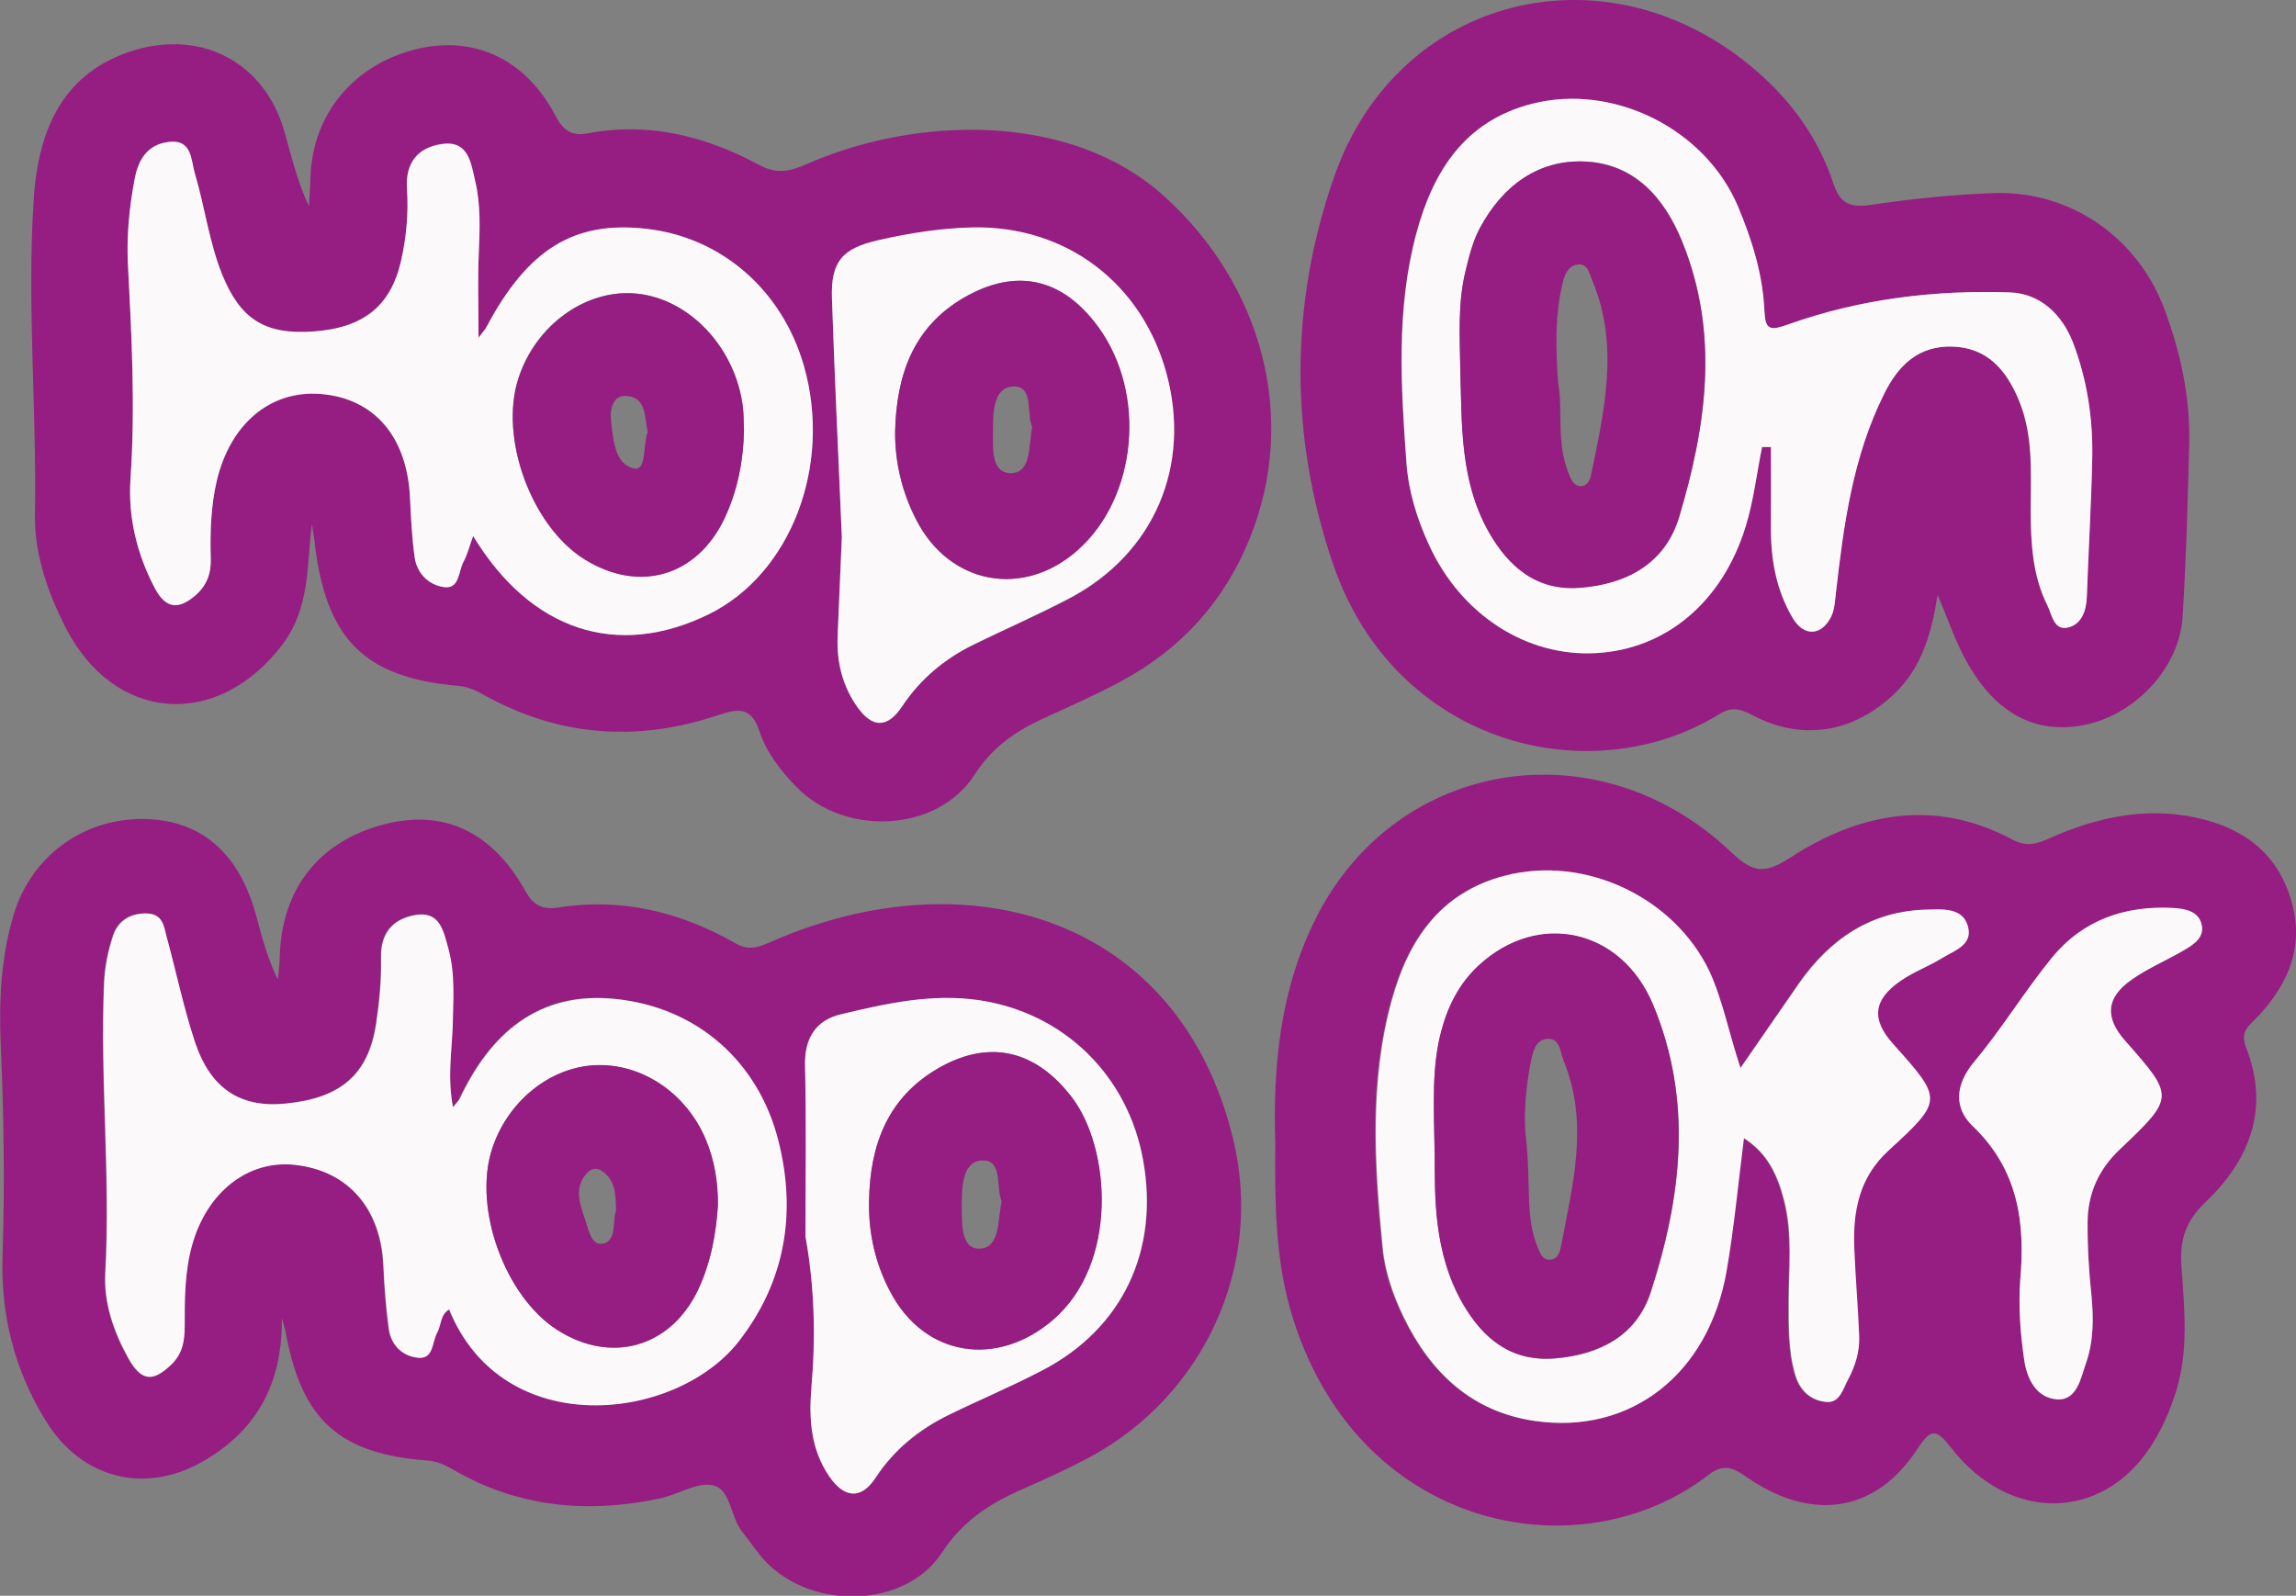
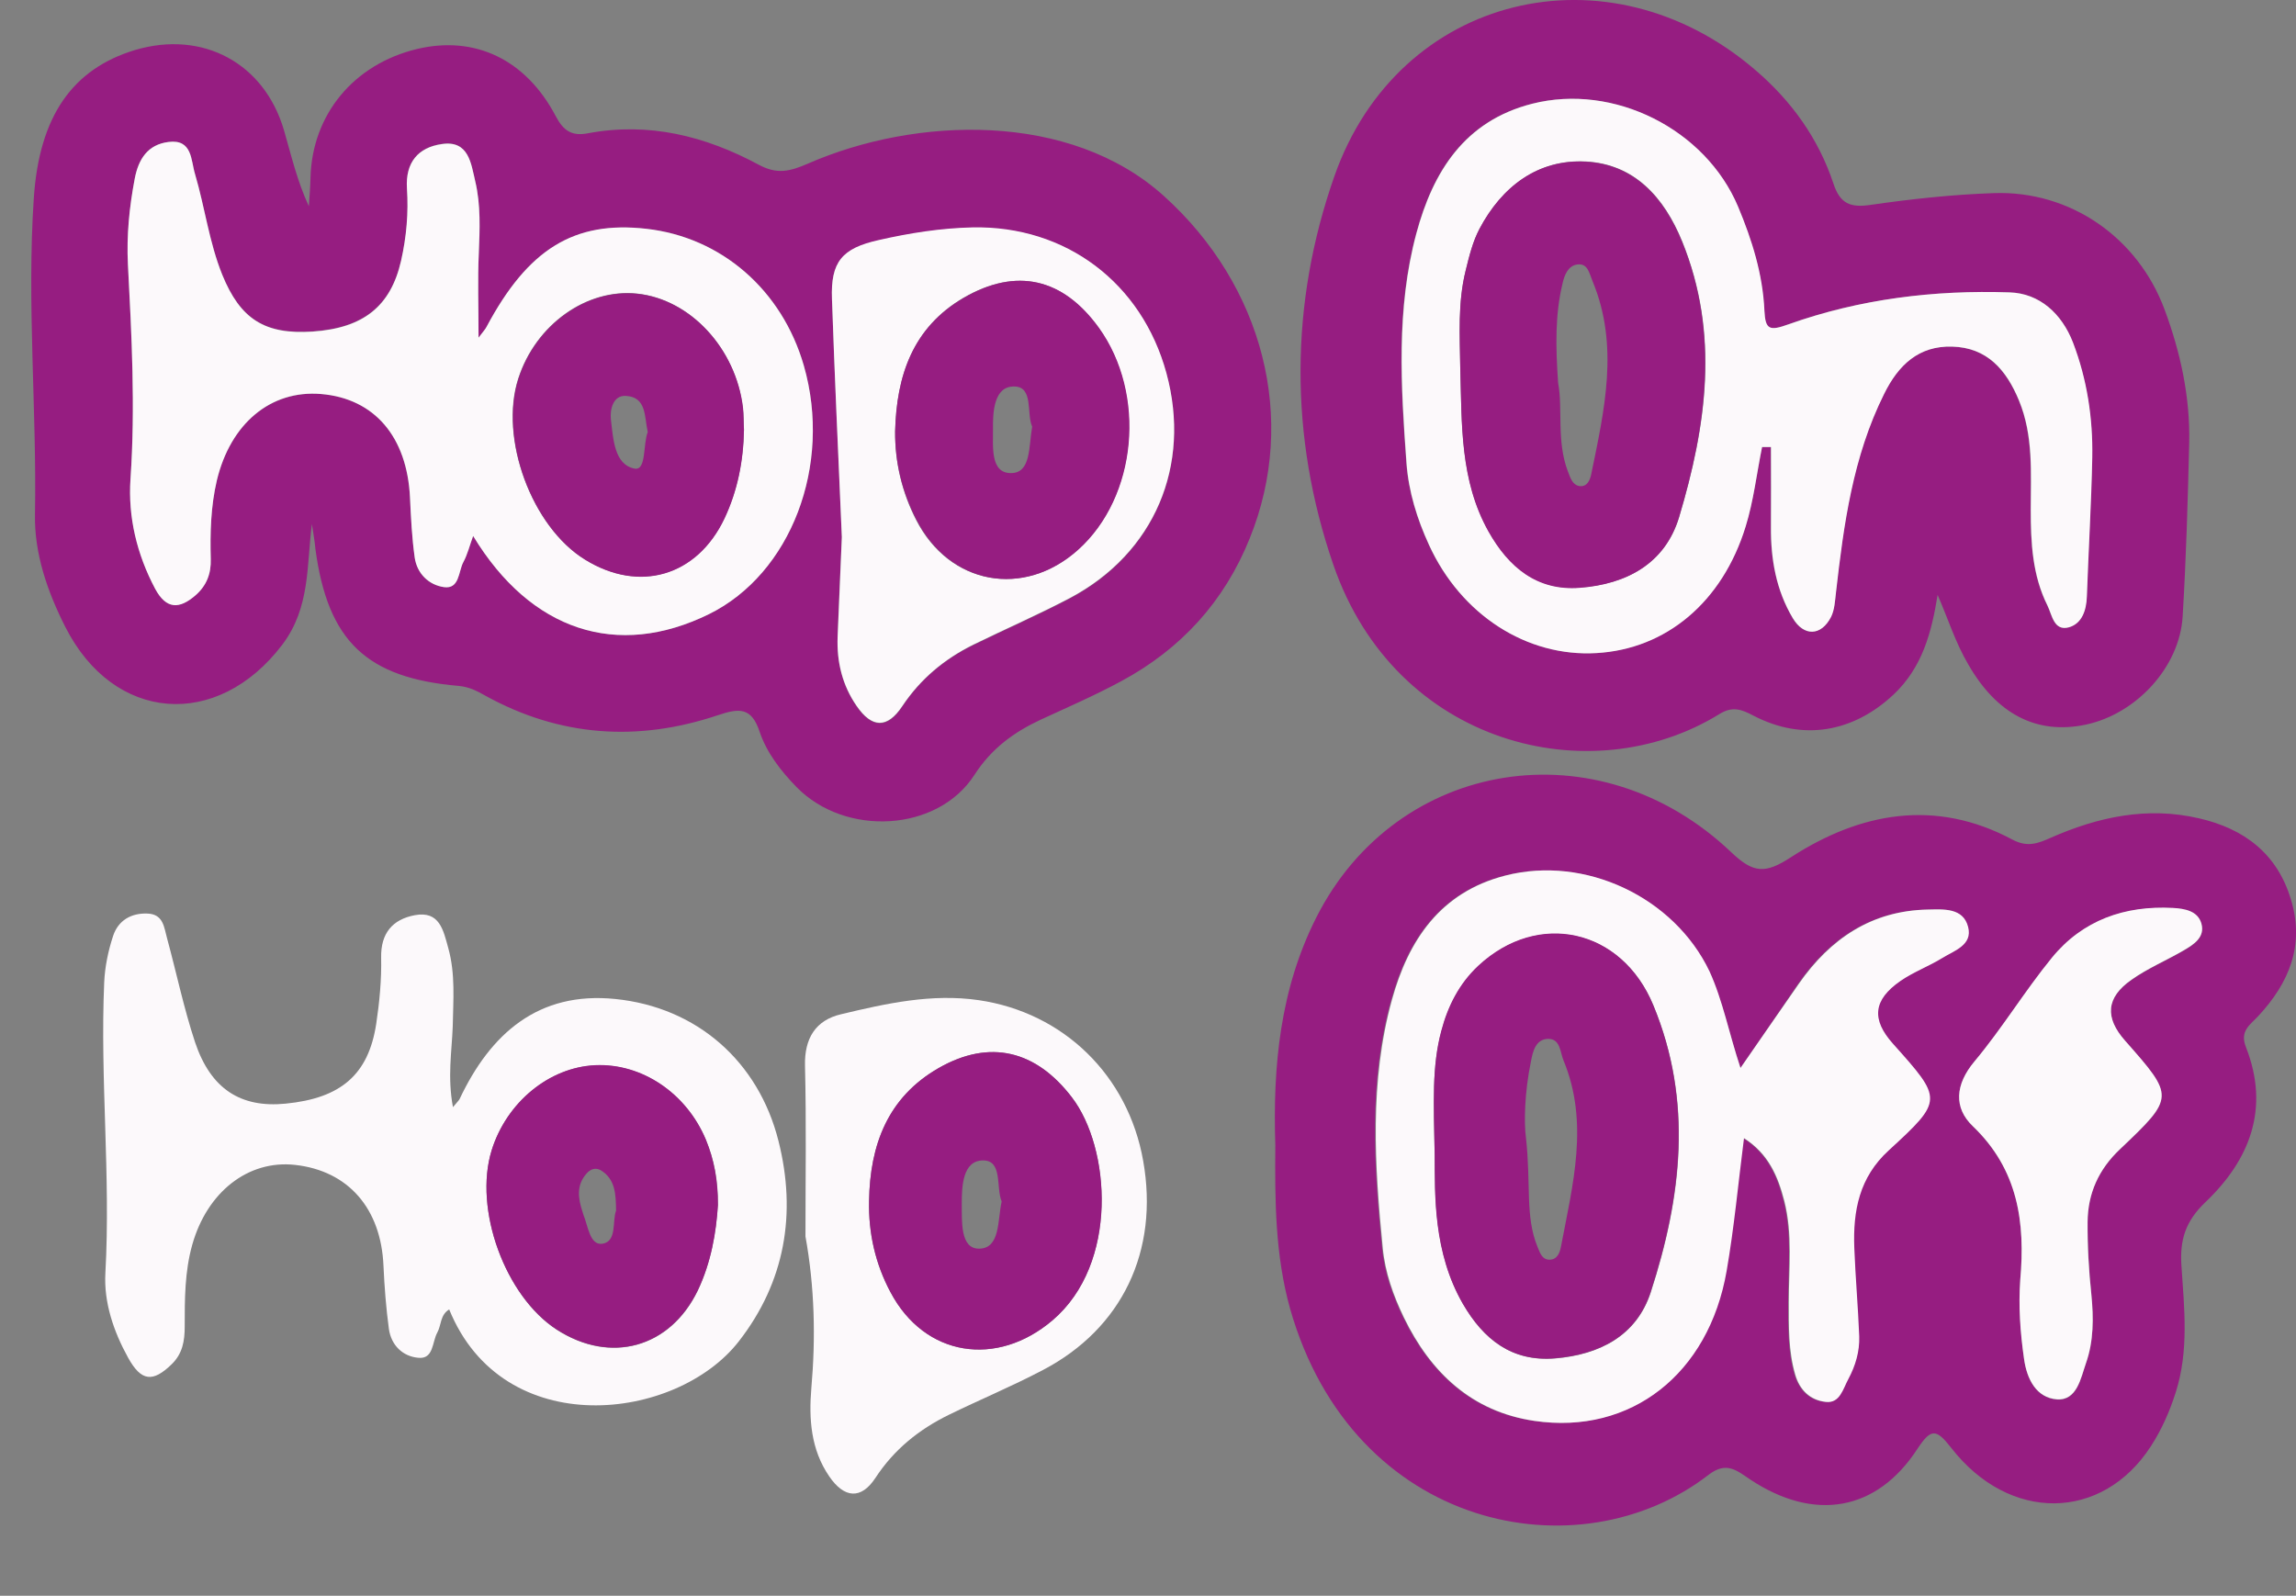
<svg xmlns="http://www.w3.org/2000/svg" id="Layer_1" x="0px" y="0px" viewBox="0 0 97.83 68" style="enable-background:new 0 0 97.83 68;" xml:space="preserve">
  <rect x="0" y="0" width="97.83" height="68" fill="#808080" stroke="none" />
  <style type="text/css">	.st0{fill:#ED1C24;}	.st1{fill:#C5168C;}	.st2{fill:#FFFFFF;}	.st3{fill:#C6168D;}	.st4{fill:#FEC00F;}	.st5{fill:#2DA343;}	.st6{fill:#00AEEF;}	.st7{fill:#EBEBEB;}	.st8{fill:#6D6E70;}			.st9{clip-path:url(#SVGID_00000116218187688744215620000006171026969746961319_);fill-rule:evenodd;clip-rule:evenodd;fill:#2CA243;}	.st10{fill:#231F20;}	.st11{fill-rule:evenodd;clip-rule:evenodd;fill:#231F20;}	.st12{fill:#EC1C24;}	.st13{fill:#FDBF0F;}	.st14{fill-rule:evenodd;clip-rule:evenodd;fill:#FFFFFF;}	.st15{fill-rule:evenodd;clip-rule:evenodd;fill:#C5168C;}	.st16{fill:#04A0E2;}	.st17{fill:#FCC403;}	.st18{fill:#961D81;}	.st19{fill:#FDFDFD;}	.st20{fill:#FCF9FB;}	.st21{fill:#EA2127;}	.st22{fill:#8F1E82;}	.st23{fill:#8F1F83;}	.st24{fill:#8B1F7F;}	.st25{fill:#8F2083;}	.st26{fill:#FDFCFD;}	.st27{fill:#FDFBFC;}	.st28{fill:#FDFBFD;}	.st29{fill:#FAF5F9;}	.st30{fill:#FBF7FB;}	.st31{fill:#FBF7FA;}	.st32{fill:#951D81;}	.st33{fill:#FEFEFE;}	.st34{fill:#E42613;}	.st35{fill:#81CFF0;}	.st36{fill:none;stroke:#FFFFFF;stroke-width:2;stroke-linecap:round;stroke-miterlimit:10;}</style>
  <g>
    <path class="st18" d="M13.29,22.33c-0.23,1.76-0.06,3.55-1.26,5.14c-2.77,3.65-7.19,3.32-9.25-0.76c-0.76-1.5-1.32-3.12-1.29-4.78  c0.08-4.49-0.35-8.99-0.05-13.48C1.67,4.94,3.1,2.93,5.76,2.13c2.87-0.85,5.5,0.55,6.34,3.42c0.31,1.07,0.56,2.16,1.06,3.24  c0.03-0.41,0.06-0.82,0.07-1.22c0.07-2.69,1.84-4.83,4.53-5.48c2.46-0.59,4.64,0.43,5.92,2.86c0.33,0.63,0.69,0.86,1.37,0.73  c2.6-0.49,5.01,0.12,7.28,1.34c0.78,0.42,1.32,0.29,2.1-0.05c4.6-2.01,11.16-2.23,15.16,1.38c4.23,3.81,5.72,9.51,3.66,14.59  c-1.08,2.69-2.93,4.72-5.48,6.09c-1.11,0.6-2.26,1.1-3.41,1.63c-1.16,0.54-2.11,1.23-2.84,2.36c-1.57,2.44-5.51,2.65-7.59,0.51  c-0.66-0.68-1.26-1.45-1.56-2.34c-0.35-1.06-0.87-1.02-1.79-0.71c-3.4,1.14-6.73,0.92-9.91-0.84c-0.35-0.2-0.69-0.37-1.12-0.41  c-3.94-0.34-5.58-1.91-6.11-5.83C13.41,23.04,13.34,22.69,13.29,22.33z M20.39,14.39c0-1.37-0.04-2.48,0.01-3.58  c0.05-1.04,0.09-2.08-0.15-3.09c-0.18-0.76-0.28-1.75-1.42-1.59c-1.01,0.15-1.56,0.78-1.49,1.89c0.07,1.03-0.02,2.07-0.25,3.08  c-0.44,1.94-1.61,2.87-3.76,3.02c-2.05,0.14-3.09-0.53-3.86-2.42c-0.56-1.38-0.74-2.87-1.16-4.29C8.13,6.83,8.2,5.92,7.18,6.05  C6.3,6.16,5.9,6.77,5.74,7.61c-0.22,1.2-0.35,2.41-0.29,3.63c0.16,3.05,0.32,6.1,0.11,9.16c-0.11,1.62,0.27,3.21,1.05,4.68  c0.47,0.9,1.03,0.87,1.72,0.28C8.8,24.96,9,24.45,8.98,23.82c-0.03-1.12,0-2.25,0.26-3.35c0.58-2.42,2.29-3.85,4.44-3.68  c2.27,0.19,3.66,1.82,3.79,4.42c0.04,0.85,0.09,1.71,0.2,2.55c0.1,0.69,0.6,1.18,1.25,1.26c0.66,0.09,0.61-0.66,0.82-1.06  c0.18-0.34,0.27-0.72,0.42-1.12c2.46,4.05,6.14,5.25,10.05,3.33c3.49-1.72,5.26-6.34,4.04-10.59c-0.92-3.22-3.51-5.47-6.71-5.83  c-3.08-0.34-5.04,0.86-6.81,4.18C20.7,14.01,20.63,14.07,20.39,14.39z M35.87,22.89c-0.05,1.13-0.13,2.7-0.18,4.27  c-0.04,1.06,0.2,2.05,0.81,2.94c0.66,0.95,1.31,0.97,1.95,0c0.77-1.16,1.79-2.01,3.02-2.61c1.37-0.67,2.77-1.28,4.12-1.99  c3.6-1.91,5.18-5.64,4.11-9.58c-1.05-3.86-4.29-6.3-8.26-6.21c-1.36,0.03-2.69,0.24-4,0.54c-1.58,0.36-2.05,0.93-1.99,2.51  C35.56,15.97,35.72,19.21,35.87,22.89z" />
-     <path class="st18" d="M12.01,56.17c0.03,2.76-1.05,4.79-3.39,6.12c-2.49,1.41-5.16,0.7-6.66-1.73C0.61,58.39,0.02,56,0.11,53.48  c0.1-3.01,0.05-6.02-0.08-9.02c-0.08-1.85,0.02-3.69,0.55-5.48c0.75-2.49,2.97-4.12,5.56-4.08c2.43,0.04,4.06,1.45,4.78,4.14  c0.24,0.9,0.48,1.8,0.92,2.71c0.03-0.32,0.07-0.63,0.08-0.95c0.06-2.89,1.66-4.95,4.44-5.67c2.52-0.66,4.61,0.29,6.03,2.85  c0.36,0.65,0.78,0.79,1.41,0.69c2.69-0.42,5.19,0.19,7.52,1.52c0.61,0.35,1.01,0.17,1.59-0.08c8.33-3.64,17.35-1.06,19.64,8.46  c1.29,5.37-1.24,10.88-6.09,13.51c-0.95,0.51-1.94,0.96-2.92,1.39c-1.37,0.6-2.53,1.35-3.41,2.7c-1.54,2.35-5.49,2.47-7.5,0.38  c-0.37-0.39-0.66-0.85-1-1.27c-0.51-0.63-0.49-1.8-1.23-1.98c-0.68-0.17-1.52,0.4-2.31,0.56c-3.05,0.64-5.99,0.38-8.74-1.21  c-0.35-0.2-0.69-0.38-1.12-0.41c-3.77-0.28-5.37-1.73-6.05-5.43C12.13,56.57,12.06,56.37,12.01,56.17z M19.3,47.18  c-0.24-1.29-0.05-2.36-0.03-3.44c0.02-1.12,0.12-2.24-0.19-3.35c-0.21-0.76-0.37-1.6-1.43-1.4c-0.94,0.18-1.45,0.76-1.43,1.81  c0.02,0.94-0.07,1.89-0.21,2.82c-0.33,2.17-1.5,3.17-3.86,3.4c-1.92,0.19-3.2-0.62-3.86-2.62c-0.48-1.44-0.79-2.94-1.19-4.42  c-0.12-0.46-0.15-1.03-0.83-1.06c-0.71-0.03-1.26,0.29-1.47,0.95c-0.21,0.63-0.35,1.31-0.38,1.98c-0.18,4.13,0.28,8.26,0.05,12.39  c-0.07,1.25,0.35,2.49,0.97,3.61c0.56,1,1.05,1.06,1.86,0.27c0.46-0.45,0.55-0.98,0.55-1.6c0-1.17,0-2.34,0.32-3.48  c0.63-2.25,2.38-3.63,4.38-3.41c2.27,0.25,3.66,1.86,3.77,4.31c0.04,0.9,0.11,1.79,0.23,2.68c0.09,0.7,0.58,1.17,1.25,1.23  c0.67,0.06,0.59-0.68,0.81-1.07c0.18-0.32,0.12-0.76,0.51-0.99c2.3,5.66,9.68,4.78,12.34,1.36c1.97-2.53,2.47-5.45,1.69-8.54  c-0.85-3.38-3.47-5.7-6.96-6.05c-3.27-0.33-5.31,1.47-6.63,4.27C19.54,46.91,19.48,46.96,19.3,47.18z M34.32,52.69  c0.39,2.16,0.44,4.31,0.26,6.47c-0.11,1.31-0.02,2.61,0.76,3.75c0.64,0.94,1.36,0.99,1.97,0.07c0.79-1.2,1.86-2.06,3.13-2.69  c1.33-0.65,2.7-1.23,4.01-1.91c3.39-1.78,4.95-5.08,4.27-8.91c-0.64-3.64-3.39-6.32-7.01-6.85c-2-0.29-3.94,0.14-5.86,0.6  c-1.08,0.26-1.57,1.02-1.54,2.2C34.36,47.84,34.32,50.26,34.32,52.69z" />
    <path class="st18" d="M54.34,48.81c-0.11-3.37,0.2-6.66,1.75-9.72c3.43-6.78,12.03-8.16,17.69-2.76c0.94,0.89,1.44,0.91,2.53,0.2  c2.95-1.91,6.15-2.51,9.44-0.75c0.64,0.34,1.09,0.16,1.63-0.08c2.02-0.89,4.11-1.34,6.31-0.83c1.93,0.44,3.35,1.51,3.93,3.48  c0.58,1.93-0.08,3.53-1.39,4.94c-0.36,0.39-0.81,0.64-0.53,1.34c1.02,2.6,0.17,4.79-1.73,6.6c-0.85,0.81-1.1,1.61-1.02,2.73  c0.12,1.79,0.32,3.59-0.24,5.36c-0.26,0.82-0.6,1.6-1.07,2.32c-2.07,3.19-6.02,3.25-8.5,0.06c-0.64-0.82-0.86-0.84-1.44,0.04  c-1.73,2.66-4.39,3.12-7.12,1.31c-0.57-0.38-1.01-0.79-1.77-0.21c-5.52,4.28-15.15,2.38-17.84-7.07  C54.33,53.48,54.32,51.15,54.34,48.81z M74.16,45.51c-0.5-1.51-0.76-2.87-1.35-4.12c-1.51-3.16-5.3-4.95-8.69-4.08  c-2.78,0.71-4.13,2.76-4.84,5.3c-0.97,3.48-0.74,7.04-0.39,10.58c0.1,1.04,0.45,2.02,0.9,2.95c1.15,2.36,2.9,4.02,5.57,4.41  c4.1,0.6,7.42-2.01,8.18-6.39c0.32-1.84,0.49-3.7,0.74-5.66c1.05,0.67,1.45,1.63,1.72,2.68c0.36,1.42,0.19,2.87,0.19,4.3  c0,1.04-0.02,2.07,0.27,3.08c0.2,0.69,0.65,1.12,1.31,1.18c0.61,0.06,0.74-0.56,0.96-0.98c0.3-0.56,0.49-1.17,0.46-1.81  c-0.04-1.26-0.15-2.51-0.21-3.77c-0.07-1.58,0.21-3.01,1.47-4.16c2.33-2.14,2.31-2.17,0.18-4.54c-0.93-1.04-0.85-1.87,0.32-2.68  c0.55-0.38,1.2-0.62,1.77-0.97c0.52-0.31,1.31-0.55,1.11-1.33c-0.21-0.83-1.06-0.75-1.7-0.74c-2.4,0.04-4.17,1.24-5.51,3.16  C75.85,43.06,75.07,44.2,74.16,45.51z M86.08,54.55c-0.07,1.12,0.01,2.24,0.16,3.35c0.12,0.89,0.53,1.67,1.4,1.74  c0.86,0.07,1.02-0.91,1.24-1.54c0.33-0.94,0.33-1.93,0.23-2.93c-0.1-1.03-0.16-2.06-0.16-3.09c0.01-1.22,0.46-2.24,1.38-3.1  c2.34-2.22,2.32-2.24,0.22-4.62c-0.87-0.99-0.82-1.84,0.27-2.6c0.69-0.49,1.49-0.82,2.22-1.25c0.43-0.25,0.92-0.56,0.76-1.14  c-0.15-0.54-0.71-0.65-1.21-0.67c-2.05-0.11-3.85,0.51-5.16,2.12c-1.16,1.42-2.12,3.01-3.3,4.42c-0.83,0.99-0.88,1.98-0.07,2.76  C85.99,49.84,86.3,52.09,86.08,54.55z" />
    <path class="st18" d="M82.56,25.35c-0.26,1.61-0.65,3.09-1.88,4.25c-1.72,1.61-3.86,1.99-5.96,0.9c-0.51-0.27-0.9-0.42-1.46-0.07  c-5.47,3.38-13.8,1.34-16.45-6.37c-1.88-5.46-1.86-11.13,0.05-16.56C59.59-0.27,68.54-2.4,74.8,2.99c1.54,1.32,2.68,2.91,3.32,4.83  c0.28,0.86,0.72,1.04,1.59,0.91c1.73-0.25,3.48-0.44,5.23-0.5c3.27-0.12,6.15,1.89,7.29,4.96c0.68,1.83,1.09,3.72,1.05,5.67  c-0.06,2.47-0.13,4.94-0.28,7.41c-0.13,2.17-1.99,4.16-4.13,4.61c-2.09,0.44-3.79-0.45-5-2.56C83.32,27.39,83,26.36,82.56,25.35z   M75.08,19.05c0.12,0,0.25,0,0.37,0c0,1.14,0.01,2.27,0,3.41c-0.01,1.37,0.23,2.69,0.93,3.88c0.47,0.79,1.21,0.77,1.63-0.05  c0.16-0.3,0.17-0.69,0.21-1.04c0.33-2.91,0.72-5.79,2.05-8.46c0.61-1.24,1.48-2.06,2.9-2.02c1.49,0.04,2.31,0.99,2.85,2.3  c0.62,1.51,0.5,3.09,0.5,4.65c0,1.4,0.07,2.79,0.71,4.08c0.2,0.4,0.27,1.11,0.92,0.93c0.55-0.15,0.74-0.72,0.76-1.31  c0.07-1.98,0.19-3.95,0.23-5.93c0.03-1.67-0.22-3.32-0.82-4.89c-0.47-1.24-1.42-2.1-2.7-2.14c-3.2-0.1-6.38,0.28-9.42,1.36  c-0.81,0.29-0.99,0.24-1.03-0.59c-0.07-1.54-0.53-3-1.12-4.42c-1.39-3.31-5.3-5.27-8.77-4.39c-2.88,0.73-4.23,2.88-4.94,5.53  c-0.87,3.22-0.66,6.51-0.42,9.78c0.09,1.22,0.45,2.38,0.96,3.49c1.36,2.97,4.17,4.78,7.14,4.61c2.96-0.18,5.36-2.18,6.35-5.39  C74.72,21.34,74.85,20.18,75.08,19.05z" />
    <path class="st20" d="M20.39,14.39c0.24-0.31,0.3-0.38,0.34-0.46c1.77-3.32,3.73-4.53,6.81-4.18c3.2,0.36,5.78,2.61,6.71,5.83  c1.22,4.25-0.55,8.87-4.04,10.59c-3.91,1.92-7.59,0.72-10.05-3.33c-0.15,0.41-0.24,0.79-0.42,1.12c-0.21,0.4-0.16,1.15-0.82,1.06  c-0.64-0.09-1.15-0.57-1.25-1.26c-0.12-0.84-0.16-1.7-0.2-2.55c-0.12-2.6-1.52-4.23-3.79-4.42c-2.15-0.18-3.86,1.26-4.44,3.68  c-0.26,1.11-0.29,2.23-0.26,3.35C9,24.45,8.8,24.96,8.33,25.37c-0.68,0.59-1.24,0.61-1.72-0.28c-0.78-1.47-1.16-3.06-1.05-4.68  c0.21-3.06,0.05-6.11-0.11-9.16c-0.06-1.22,0.06-2.43,0.29-3.63C5.9,6.77,6.3,6.16,7.18,6.05C8.2,5.92,8.13,6.83,8.31,7.42  c0.42,1.42,0.6,2.9,1.16,4.29c0.77,1.89,1.81,2.56,3.86,2.42c2.16-0.15,3.32-1.08,3.76-3.02c0.23-1.02,0.32-2.05,0.25-3.08  c-0.07-1.11,0.48-1.75,1.49-1.89c1.14-0.17,1.24,0.82,1.42,1.59c0.24,1.01,0.19,2.05,0.15,3.09  C20.35,11.91,20.39,13.02,20.39,14.39z M31.7,18.31c-0.01-0.31-0.01-0.63-0.05-0.94c-0.3-2.53-2.24-4.62-4.5-4.86  c-2.16-0.23-4.33,1.32-5.07,3.62c-0.82,2.54,0.57,6.32,2.84,7.71c2.32,1.43,4.77,0.71,5.94-1.75C31.43,20.9,31.67,19.63,31.7,18.31  z" />
    <path class="st20" d="M35.87,22.89c-0.16-3.68-0.31-6.92-0.42-10.15c-0.06-1.58,0.42-2.16,1.99-2.51c1.32-0.3,2.65-0.51,4-0.54  c3.97-0.08,7.21,2.36,8.26,6.21c1.07,3.94-0.51,7.67-4.11,9.58c-1.35,0.71-2.75,1.32-4.12,1.99c-1.23,0.61-2.25,1.46-3.02,2.61  c-0.64,0.97-1.3,0.95-1.95,0c-0.61-0.88-0.85-1.88-0.81-2.94C35.75,25.59,35.83,24.02,35.87,22.89z M38.14,18.38  c-0.01,1.33,0.29,2.6,0.89,3.77c1.42,2.78,4.58,3.35,6.89,1.28c2.52-2.25,2.93-6.63,0.88-9.47c-1.52-2.11-3.5-2.57-5.75-1.27  C38.89,13.96,38.2,16.02,38.14,18.38z" />
    <path class="st20" d="M19.3,47.18c0.18-0.22,0.24-0.27,0.28-0.34c1.32-2.8,3.36-4.6,6.63-4.27c3.49,0.35,6.11,2.67,6.96,6.05  c0.78,3.09,0.28,6.01-1.69,8.54c-2.66,3.42-10.04,4.3-12.34-1.36c-0.39,0.23-0.33,0.67-0.51,0.99c-0.22,0.4-0.15,1.14-0.81,1.07  c-0.66-0.06-1.15-0.53-1.25-1.23c-0.12-0.89-0.19-1.79-0.23-2.68c-0.1-2.45-1.5-4.06-3.77-4.31c-2-0.22-3.75,1.16-4.38,3.41  c-0.32,1.14-0.32,2.31-0.32,3.48c0,0.61-0.09,1.15-0.55,1.6c-0.81,0.79-1.3,0.74-1.86-0.27c-0.62-1.12-1.04-2.36-0.97-3.61  c0.23-4.14-0.23-8.26-0.05-12.39c0.03-0.67,0.17-1.34,0.38-1.98c0.22-0.66,0.77-0.98,1.47-0.95c0.68,0.03,0.7,0.6,0.83,1.06  c0.4,1.47,0.71,2.97,1.19,4.42c0.67,2,1.95,2.81,3.86,2.62c2.36-0.23,3.53-1.24,3.86-3.4c0.14-0.93,0.23-1.88,0.21-2.82  c-0.02-1.05,0.49-1.63,1.43-1.81c1.06-0.2,1.22,0.64,1.43,1.4c0.31,1.11,0.21,2.23,0.19,3.35C19.25,44.82,19.06,45.89,19.3,47.18z   M30.59,51.35c0.01-1.06-0.16-1.94-0.51-2.77c-0.83-1.99-2.73-3.27-4.72-3.18c-1.96,0.08-3.78,1.58-4.41,3.62  c-0.78,2.51,0.58,6.23,2.78,7.65c2.29,1.47,4.82,0.77,6-1.67C30.3,53.8,30.51,52.52,30.59,51.35z" />
    <path class="st20" d="M34.32,52.69c0-2.42,0.04-4.85-0.02-7.27c-0.03-1.18,0.46-1.95,1.54-2.2c1.92-0.46,3.86-0.89,5.86-0.6  c3.62,0.53,6.37,3.21,7.01,6.85c0.68,3.83-0.89,7.14-4.27,8.91c-1.31,0.69-2.68,1.26-4.01,1.91c-1.27,0.62-2.34,1.48-3.13,2.69  c-0.61,0.93-1.33,0.87-1.97-0.07c-0.78-1.14-0.87-2.44-0.76-3.75C34.76,57,34.71,54.84,34.32,52.69z M37.03,51.17  c-0.03,1.38,0.27,2.69,0.91,3.89c1.47,2.77,4.54,3.22,6.91,1.2c2.82-2.41,2.47-7.35,0.82-9.5c-1.53-2-3.5-2.49-5.67-1.25  C37.82,46.76,37.07,48.79,37.03,51.17z" />
    <path class="st20" d="M74.16,45.51c0.91-1.31,1.69-2.45,2.49-3.59c1.34-1.92,3.11-3.12,5.51-3.16c0.64-0.01,1.49-0.09,1.7,0.74  c0.2,0.78-0.6,1.01-1.11,1.33c-0.57,0.35-1.22,0.59-1.77,0.97c-1.17,0.81-1.25,1.64-0.32,2.68c2.12,2.37,2.15,2.4-0.18,4.54  c-1.26,1.15-1.53,2.58-1.47,4.16c0.05,1.26,0.16,2.51,0.21,3.77c0.02,0.64-0.16,1.25-0.46,1.81c-0.23,0.42-0.36,1.05-0.96,0.98  c-0.66-0.07-1.12-0.5-1.31-1.18c-0.29-1.01-0.27-2.04-0.27-3.08c0-1.44,0.17-2.88-0.19-4.3c-0.27-1.05-0.67-2.01-1.72-2.68  c-0.25,1.96-0.42,3.82-0.74,5.66c-0.76,4.39-4.08,6.99-8.18,6.39c-2.67-0.39-4.43-2.06-5.57-4.41c-0.45-0.93-0.8-1.92-0.9-2.95  c-0.35-3.54-0.57-7.1,0.39-10.58c0.7-2.54,2.06-4.59,4.84-5.3c3.39-0.87,7.18,0.92,8.69,4.08C73.41,42.64,73.66,44,74.16,45.51z   M61.13,49.22c0.02,1.69-0.06,4.14,1.21,6.35c0.87,1.51,2.08,2.47,3.93,2.32c1.88-0.16,3.46-0.96,4.07-2.82  c1.31-4.04,1.81-8.13,0.11-12.23c-1.35-3.25-4.9-4.05-7.46-1.67c-0.81,0.76-1.29,1.71-1.57,2.77  C61.01,45.44,61.08,46.96,61.13,49.22z" />
    <path class="st20" d="M86.08,54.55c0.22-2.46-0.09-4.71-2.02-6.56c-0.82-0.78-0.76-1.77,0.07-2.76c1.18-1.41,2.14-3,3.3-4.42  c1.31-1.6,3.1-2.23,5.16-2.12c0.51,0.03,1.06,0.13,1.21,0.67c0.16,0.58-0.33,0.89-0.76,1.14c-0.74,0.43-1.53,0.76-2.22,1.25  c-1.09,0.76-1.14,1.62-0.27,2.6c2.1,2.38,2.12,2.4-0.22,4.62c-0.91,0.86-1.37,1.89-1.38,3.1c-0.01,1.03,0.05,2.07,0.16,3.09  c0.1,1,0.1,2-0.23,2.93c-0.22,0.63-0.38,1.6-1.24,1.54c-0.87-0.07-1.28-0.85-1.4-1.74C86.08,56.79,86,55.67,86.08,54.55z" />
    <path class="st20" d="M75.08,19.05c-0.23,1.13-0.36,2.29-0.7,3.39c-0.99,3.22-3.39,5.22-6.35,5.39c-2.97,0.18-5.78-1.63-7.14-4.61  c-0.51-1.11-0.87-2.27-0.96-3.49c-0.24-3.28-0.44-6.57,0.42-9.78c0.71-2.64,2.06-4.8,4.94-5.53c3.47-0.88,7.38,1.08,8.77,4.39  c0.59,1.41,1.05,2.87,1.12,4.42c0.04,0.83,0.22,0.88,1.03,0.59c3.03-1.08,6.21-1.47,9.42-1.36c1.27,0.04,2.22,0.9,2.7,2.14  c0.6,1.57,0.85,3.22,0.82,4.89c-0.04,1.98-0.16,3.95-0.23,5.93c-0.02,0.59-0.21,1.15-0.76,1.31c-0.65,0.18-0.72-0.53-0.92-0.93  c-0.64-1.28-0.71-2.67-0.71-4.08c0-1.57,0.12-3.14-0.5-4.65c-0.54-1.31-1.36-2.26-2.85-2.3c-1.42-0.04-2.29,0.78-2.9,2.02  c-1.33,2.67-1.72,5.56-2.05,8.46c-0.04,0.35-0.06,0.74-0.21,1.04c-0.42,0.82-1.16,0.84-1.63,0.05c-0.71-1.19-0.94-2.51-0.93-3.88  c0.01-1.14,0-2.27,0-3.41C75.33,19.05,75.2,19.05,75.08,19.05z M62.22,15.69c0.07,2.38-0.01,4.78,1.21,6.95  c0.86,1.52,2.07,2.53,3.89,2.4c1.98-0.15,3.63-1.02,4.23-3.01c1.16-3.88,1.73-7.8,0.13-11.74c-0.77-1.89-2.04-3.3-4.11-3.41  C65.53,6.78,64,7.95,63.04,9.75c-0.29,0.55-0.44,1.17-0.59,1.78C62.11,12.9,62.2,14.3,62.22,15.69z" />
    <path class="st18" d="M31.7,18.32c-0.02,1.31-0.27,2.59-0.83,3.78c-1.17,2.46-3.63,3.18-5.94,1.75c-2.27-1.4-3.66-5.17-2.84-7.71  c0.74-2.3,2.91-3.85,5.07-3.62c2.26,0.24,4.2,2.34,4.5,4.86C31.69,17.69,31.68,18,31.7,18.32z M27.6,18.41  c-0.15-0.66-0.04-1.5-0.95-1.54c-0.51-0.02-0.67,0.55-0.62,1.01c0.1,0.82,0.14,1.92,1.01,2.09C27.55,20.06,27.39,18.94,27.6,18.41z  " />
    <path class="st18" d="M38.14,18.38c0.06-2.36,0.74-4.42,2.93-5.69c2.24-1.3,4.22-0.84,5.75,1.27c2.04,2.83,1.64,7.21-0.88,9.47  c-2.31,2.07-5.47,1.5-6.89-1.28C38.44,20.97,38.13,19.71,38.14,18.38z M43.98,18.18c-0.25-0.54,0.07-1.7-0.76-1.71  c-0.88-0.02-0.92,1.11-0.91,1.83c0.01,0.7-0.13,1.87,0.77,1.86C43.94,20.16,43.83,19.01,43.98,18.18z" />
    <path class="st18" d="M30.59,51.35c-0.07,1.17-0.29,2.45-0.86,3.64c-1.19,2.45-3.72,3.14-6,1.67c-2.21-1.42-3.56-5.14-2.78-7.65  c0.64-2.04,2.45-3.53,4.41-3.62c1.99-0.09,3.89,1.19,4.72,3.18C30.42,49.42,30.59,50.29,30.59,51.35z M26.25,51.59  c-0.01-0.71-0.03-1.34-0.65-1.72c-0.22-0.13-0.44-0.05-0.6,0.13c-0.45,0.5-0.37,1.06-0.18,1.64c0.01,0.04,0.03,0.09,0.04,0.13  c0.2,0.48,0.27,1.31,0.81,1.23C26.3,52.9,26.08,52.03,26.25,51.59z" />
    <path class="st18" d="M37.03,51.17c0.04-2.38,0.79-4.41,2.97-5.66c2.18-1.24,4.14-0.75,5.67,1.25c1.65,2.15,2.01,7.09-0.82,9.5  c-2.37,2.02-5.45,1.57-6.91-1.2C37.3,53.86,37,52.55,37.03,51.17z M42.68,51.2c-0.25-0.6,0.05-1.75-0.79-1.75  c-0.88,0-0.91,1.12-0.91,1.85c0.01,0.71-0.08,1.91,0.73,1.91C42.63,53.21,42.5,51.99,42.68,51.2z" />
    <path class="st18" d="M61.13,49.22c-0.04-2.26-0.12-3.79,0.28-5.29c0.28-1.06,0.76-2.01,1.57-2.77c2.56-2.39,6.12-1.58,7.46,1.67  c1.7,4.1,1.2,8.19-0.11,12.23c-0.6,1.86-2.18,2.66-4.07,2.82c-1.84,0.16-3.05-0.81-3.93-2.32C61.06,53.36,61.14,50.92,61.13,49.22z   M65.02,48.49c0.22,1.98-0.04,3.35,0.49,4.64c0.1,0.24,0.19,0.55,0.51,0.55c0.33,0,0.44-0.29,0.49-0.55  c0.5-2.64,1.21-5.28,0.11-7.94c-0.15-0.36-0.13-0.91-0.64-0.92c-0.55,0-0.67,0.54-0.75,0.97C64.96,46.54,64.93,47.84,65.02,48.49z" />
    <path class="st18" d="M62.22,15.69c-0.02-1.39-0.11-2.79,0.23-4.16c0.15-0.61,0.3-1.23,0.59-1.78c0.95-1.8,2.48-2.97,4.52-2.86  c2.07,0.11,3.34,1.52,4.11,3.41c1.6,3.93,1.03,7.86-0.13,11.74c-0.6,1.99-2.25,2.86-4.23,3.01c-1.82,0.14-3.03-0.87-3.89-2.4  C62.2,20.47,62.29,18.07,62.22,15.69z M66.39,16.32c0.21,1.1-0.08,2.48,0.42,3.78c0.1,0.25,0.18,0.55,0.47,0.61  c0.34,0.06,0.47-0.25,0.52-0.5c0.56-2.73,1.2-5.47,0.06-8.22c-0.14-0.33-0.2-0.78-0.65-0.72c-0.39,0.05-0.55,0.44-0.63,0.8  C66.26,13.4,66.28,14.74,66.39,16.32z" />
  </g>
</svg>